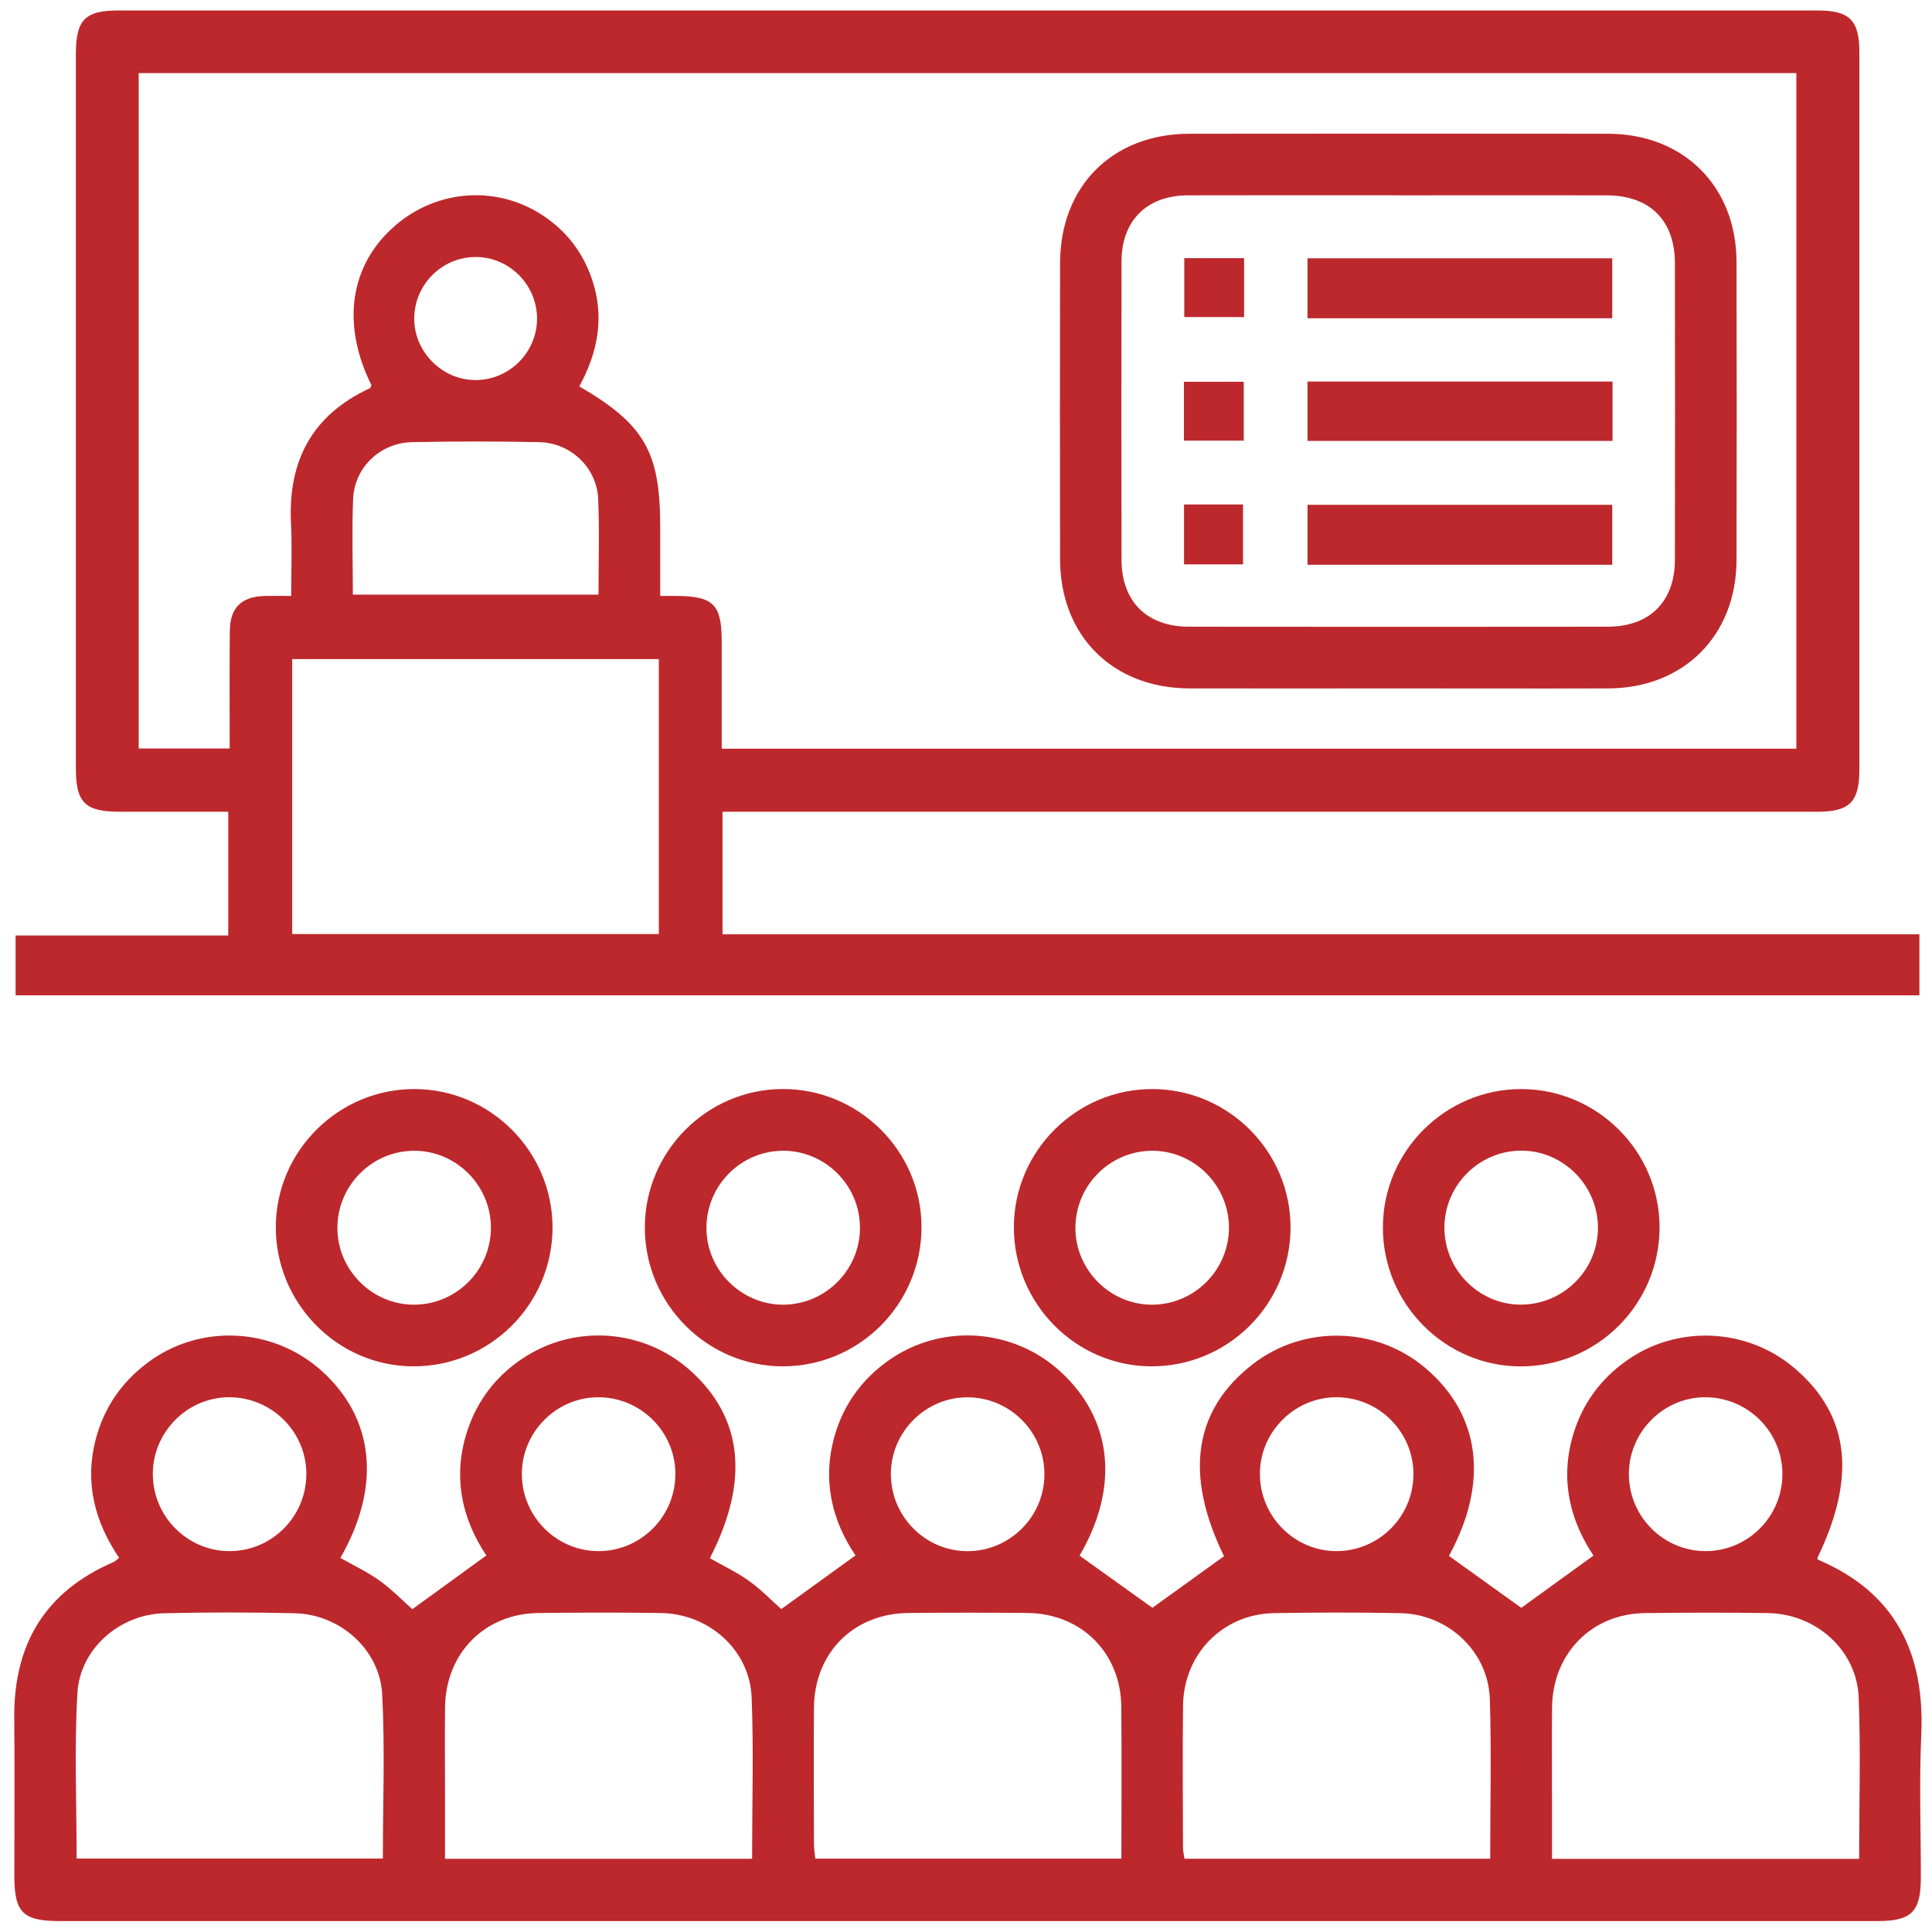
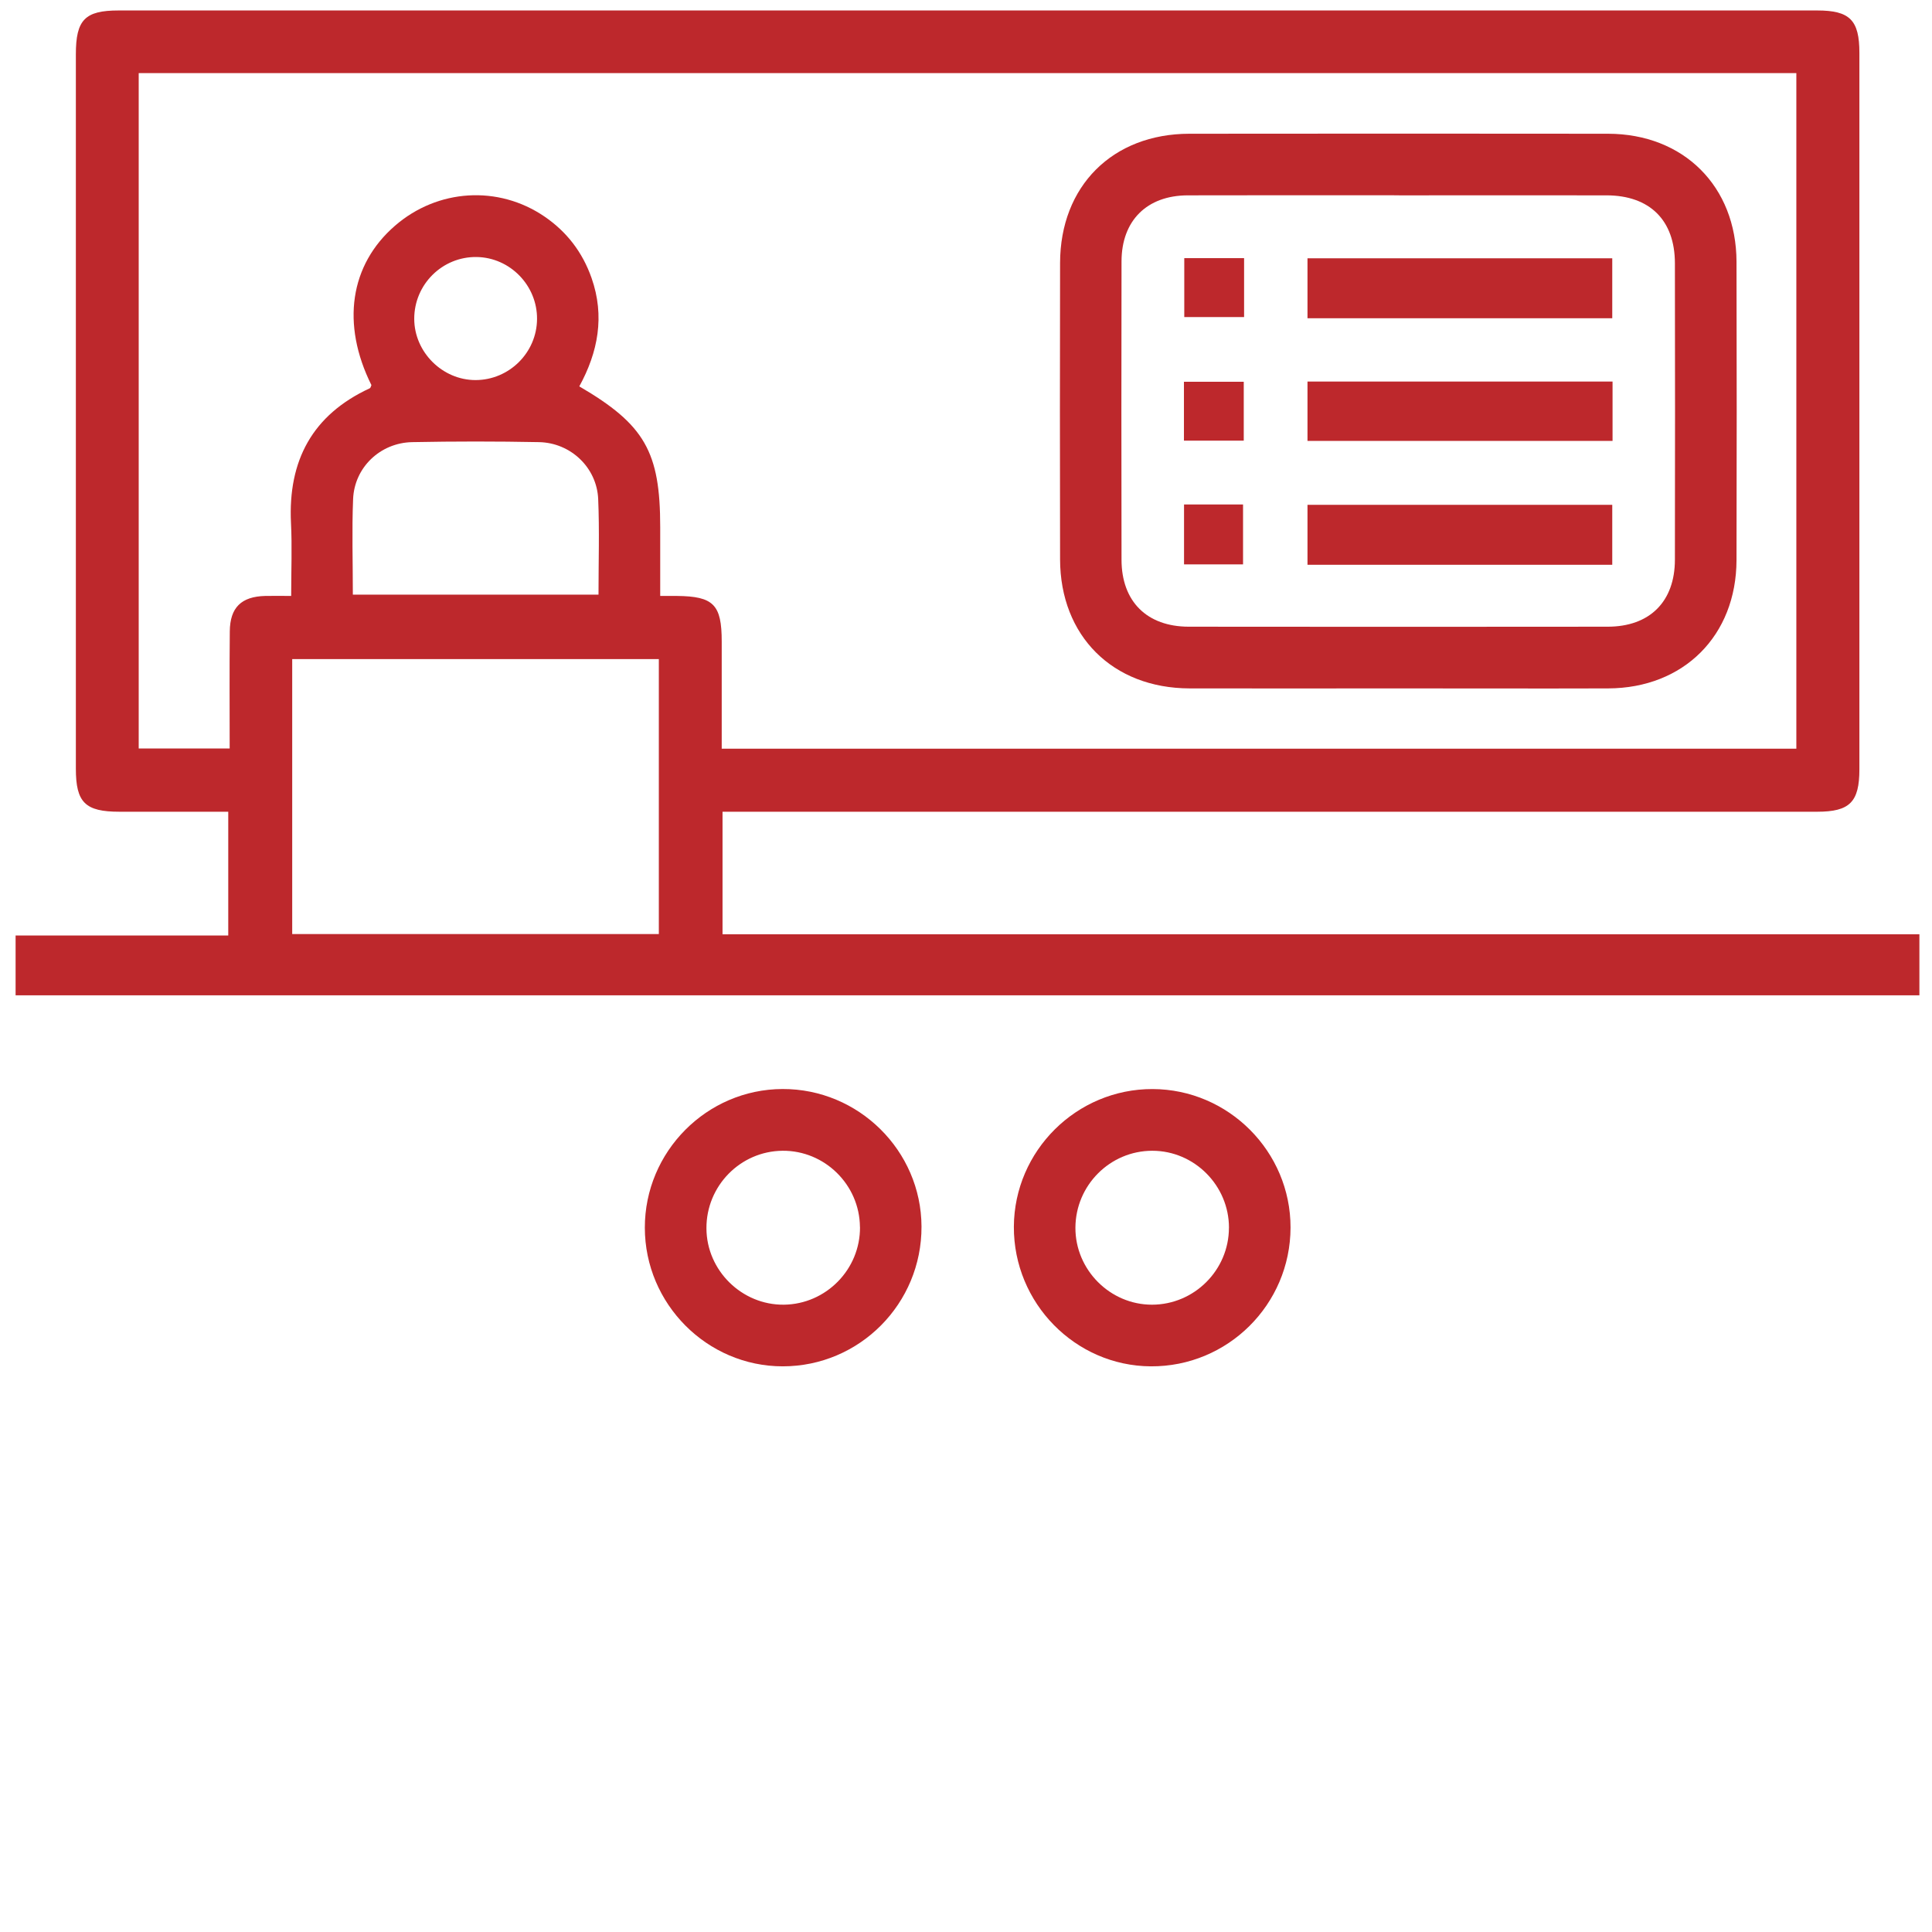
<svg xmlns="http://www.w3.org/2000/svg" width="98" height="98" viewBox="0 0 98 98" fill="none">
  <path d="M36.65 41.172V47.391H97.361V50.487H0.791V47.453H11.578V41.175C9.742 41.175 7.9 41.175 6.059 41.175C4.322 41.175 3.848 40.708 3.848 38.992C3.848 26.912 3.848 14.833 3.848 2.753C3.848 1.003 4.309 0.531 6.015 0.531C34.736 0.531 63.455 0.531 92.176 0.531C93.833 0.531 94.317 1.018 94.317 2.685C94.317 14.797 94.317 26.909 94.317 39.021C94.317 40.682 93.83 41.175 92.176 41.175C74.08 41.175 55.984 41.175 37.887 41.175H36.65V41.172ZM36.606 37.977H91.119V3.708H7.036V37.966H11.65C11.65 35.935 11.637 33.984 11.656 32.031C11.666 30.815 12.242 30.258 13.458 30.229C13.869 30.219 14.281 30.229 14.77 30.229C14.77 28.924 14.82 27.724 14.76 26.529C14.606 23.365 15.843 21.044 18.757 19.695C18.801 19.674 18.814 19.591 18.84 19.534C17.301 16.44 17.744 13.435 20.036 11.45C22.195 9.578 25.273 9.383 27.619 10.984C28.752 11.758 29.549 12.797 30.007 14.102C30.687 16.039 30.335 17.865 29.385 19.599C32.705 21.539 33.489 22.917 33.489 26.742C33.489 27.875 33.489 29.005 33.489 30.229C33.833 30.229 34.083 30.229 34.333 30.229C36.195 30.247 36.609 30.667 36.609 32.542C36.609 34.331 36.609 36.117 36.609 37.977H36.606ZM33.419 47.38V33.432H14.822V47.38H33.419ZM17.898 30.162H30.359C30.359 28.503 30.411 26.909 30.343 25.32C30.278 23.724 28.953 22.458 27.34 22.427C25.197 22.385 23.054 22.385 20.911 22.427C19.286 22.458 17.976 23.711 17.911 25.315C17.846 26.904 17.898 28.497 17.898 30.159V30.162ZM27.241 16.188C27.257 14.484 25.874 13.062 24.179 13.037C22.437 13.01 21.007 14.43 21.012 16.177C21.018 17.862 22.439 19.281 24.124 19.279C25.828 19.276 27.229 17.888 27.241 16.185V16.188Z" fill="#BD282C" />
-   <path d="M54.767 78.914C56.051 79.833 57.275 80.708 58.455 81.555C59.588 80.737 60.83 79.844 62.088 78.938C60.064 74.797 60.544 71.508 63.567 69.182C66.153 67.195 69.822 67.286 72.309 69.398C75.114 71.781 75.525 75.216 73.497 78.922C74.749 79.823 75.994 80.716 77.166 81.557C78.307 80.732 79.525 79.849 80.83 78.906C79.635 77.125 79.122 75.047 79.796 72.779C80.257 71.227 81.163 69.982 82.473 69.042C85.072 67.18 88.632 67.344 91.054 69.422C93.814 71.792 94.182 74.906 92.184 79.031C92.197 79.06 92.202 79.109 92.223 79.117C96.156 80.789 97.645 83.867 97.455 88.01C97.346 90.414 97.437 92.828 97.434 95.24C97.434 96.971 96.965 97.445 95.244 97.445C79.583 97.445 63.921 97.445 48.26 97.445C32.598 97.445 18.106 97.445 3.031 97.445C1.163 97.445 0.728 97.013 0.728 95.162C0.728 92.492 0.749 89.82 0.723 87.151C0.687 83.404 2.291 80.729 5.762 79.234C5.846 79.198 5.911 79.122 6.044 79.021C4.799 77.19 4.288 75.198 4.853 73.018C5.268 71.419 6.158 70.122 7.476 69.13C10.111 67.146 13.814 67.31 16.286 69.51C18.989 71.919 19.359 75.372 17.267 79.026C17.932 79.404 18.635 79.732 19.252 80.174C19.877 80.622 20.419 81.188 20.916 81.625C22.14 80.737 23.356 79.854 24.669 78.901C23.426 77.036 22.929 74.867 23.726 72.513C24.236 71.01 25.161 69.82 26.463 68.938C29.116 67.138 32.65 67.393 35.031 69.534C37.687 71.924 38.02 75.125 36.007 79.039C36.674 79.419 37.377 79.75 37.999 80.195C38.603 80.625 39.124 81.172 39.63 81.62C40.84 80.745 42.08 79.849 43.395 78.898C42.2 77.133 41.697 75.081 42.333 72.844C42.786 71.255 43.708 69.979 45.051 69.023C47.747 67.104 51.424 67.362 53.848 69.625C56.447 72.049 56.773 75.471 54.762 78.906L54.767 78.914ZM94.304 94.286C94.304 91.487 94.387 88.789 94.281 86.099C94.184 83.703 92.117 81.859 89.674 81.823C87.598 81.792 85.523 81.797 83.447 81.823C80.736 81.854 78.757 83.87 78.728 86.609C78.713 88.203 78.726 89.794 78.726 91.388C78.726 92.349 78.726 93.31 78.726 94.289H94.309L94.304 94.286ZM19.421 94.276C19.421 91.461 19.531 88.698 19.387 85.953C19.267 83.661 17.241 81.883 14.947 81.831C12.742 81.781 10.536 81.779 8.33 81.831C6.077 81.885 4.059 83.622 3.926 85.878C3.765 88.654 3.887 91.445 3.887 94.273H19.421V94.276ZM38.15 94.286C38.15 91.49 38.231 88.792 38.127 86.102C38.033 83.703 35.968 81.857 33.525 81.82C31.45 81.789 29.374 81.794 27.299 81.82C24.585 81.852 22.606 83.862 22.575 86.599C22.559 87.997 22.572 89.396 22.572 90.792C22.572 91.948 22.572 93.107 22.572 94.286H38.156H38.15ZM56.882 94.279C56.882 91.633 56.903 89.099 56.877 86.565C56.848 83.836 54.848 81.846 52.119 81.818C50.109 81.797 48.096 81.799 46.085 81.818C43.301 81.841 41.309 83.833 41.288 86.622C41.27 88.93 41.283 91.24 41.288 93.547C41.288 93.792 41.333 94.039 41.356 94.279H56.88H56.882ZM75.59 94.284C75.59 91.516 75.656 88.852 75.572 86.19C75.497 83.786 73.471 81.878 71.046 81.828C68.906 81.784 66.765 81.789 64.624 81.826C62.028 81.87 60.041 83.893 60.01 86.513C59.981 88.919 60.002 91.323 60.007 93.729C60.007 93.912 60.057 94.094 60.083 94.284H75.588H75.59ZM15.541 74.742C15.523 72.599 13.76 70.865 11.609 70.875C9.476 70.885 7.726 72.672 7.752 74.812C7.778 76.963 9.544 78.701 11.682 78.68C13.825 78.659 15.557 76.891 15.538 74.742H15.541ZM34.26 74.747C34.244 72.604 32.484 70.867 30.333 70.875C28.2 70.883 26.447 72.667 26.471 74.807C26.494 76.958 28.257 78.698 30.395 78.68C32.538 78.661 34.273 76.896 34.257 74.747H34.26ZM49.093 70.878C46.958 70.865 45.189 72.63 45.189 74.768C45.189 76.922 46.937 78.68 49.075 78.682C51.221 78.682 52.973 76.935 52.978 74.792C52.984 72.646 51.242 70.891 49.093 70.878ZM71.697 74.818C71.718 72.672 69.986 70.904 67.84 70.875C65.705 70.846 63.921 72.599 63.908 74.737C63.895 76.891 65.629 78.661 67.762 78.68C69.908 78.698 71.676 76.961 71.695 74.818H71.697ZM90.413 74.74C90.392 72.596 88.629 70.865 86.478 70.875C84.346 70.885 82.598 72.674 82.624 74.815C82.65 76.966 84.416 78.701 86.557 78.68C88.7 78.656 90.432 76.888 90.411 74.74H90.413Z" fill="#BD282C" />
-   <path d="M28.027 62.281C28.014 66.185 24.829 69.338 20.923 69.307C17.089 69.279 13.97 66.083 13.99 62.214C14.014 58.362 17.183 55.227 21.042 55.242C24.894 55.258 28.037 58.427 28.027 62.281ZM21.016 58.372C18.873 58.372 17.126 60.12 17.115 62.271C17.105 64.409 18.868 66.182 21.001 66.18C23.147 66.177 24.899 64.424 24.902 62.281C24.904 60.138 23.149 58.372 21.014 58.372H21.016Z" fill="#BD282C" />
  <path d="M39.706 69.307C35.865 69.307 32.714 66.141 32.709 62.279C32.704 58.417 35.847 55.253 39.693 55.24C43.553 55.227 46.727 58.367 46.743 62.214C46.758 66.125 43.605 69.305 39.706 69.307ZM43.62 62.237C43.602 60.094 41.829 58.352 39.691 58.372C37.55 58.393 35.821 60.159 35.834 62.312C35.844 64.448 37.631 66.203 39.764 66.18C41.907 66.154 43.641 64.383 43.623 62.24L43.62 62.237Z" fill="#BD282C" />
-   <path d="M84.18 62.242C84.186 66.151 81.019 69.32 77.118 69.31C73.279 69.299 70.139 66.122 70.147 62.255C70.152 58.398 73.305 55.245 77.157 55.242C81.014 55.242 84.175 58.393 84.18 62.242ZM73.269 62.224C73.235 64.365 74.98 66.159 77.11 66.177C79.258 66.195 81.029 64.466 81.055 62.323C81.081 60.18 79.344 58.391 77.212 58.367C75.071 58.344 73.3 60.073 73.266 62.221L73.269 62.224Z" fill="#BD282C" />
  <path d="M65.462 62.268C65.454 66.174 62.274 69.331 58.373 69.307C54.537 69.284 51.412 66.096 51.428 62.227C51.446 58.372 54.61 55.232 58.464 55.242C62.318 55.253 65.467 58.414 65.462 62.268ZM62.339 62.281C62.342 60.138 60.587 58.372 58.451 58.372C56.308 58.372 54.561 60.12 54.55 62.271C54.54 64.409 56.303 66.182 58.436 66.18C60.581 66.177 62.334 64.424 62.337 62.281H62.339Z" fill="#BD282C" />
  <path d="M70.954 34.919C67.415 34.919 63.876 34.927 60.337 34.919C56.441 34.909 53.779 32.258 53.772 28.372C53.761 23.362 53.761 18.349 53.772 13.339C53.779 9.44 56.433 6.789 60.329 6.784C67.407 6.776 74.485 6.776 81.566 6.784C85.399 6.789 88.074 9.451 88.084 13.279C88.097 18.323 88.097 23.367 88.084 28.412C88.074 32.242 85.404 34.906 81.576 34.919C78.037 34.93 74.498 34.919 70.959 34.919H70.954ZM70.969 9.906C67.397 9.906 63.821 9.898 60.248 9.909C58.178 9.914 56.894 11.188 56.889 13.253C56.878 18.299 56.881 23.346 56.889 28.393C56.891 30.508 58.175 31.787 60.3 31.789C67.383 31.797 74.464 31.797 81.547 31.789C83.68 31.789 84.956 30.518 84.959 28.393C84.969 23.38 84.967 18.365 84.959 13.352C84.956 11.172 83.683 9.914 81.495 9.909C77.988 9.904 74.477 9.909 70.969 9.909V9.906Z" fill="#BD282C" />
  <path d="M81.796 19.354V22.365H66.322V19.354H81.796Z" fill="#BD282C" />
  <path d="M81.781 28.648H66.322V25.607H81.781V28.648Z" fill="#BD282C" />
  <path d="M81.781 16.143H66.322V13.102H81.781V16.143Z" fill="#BD282C" />
  <path d="M63.089 19.365V22.352H60.055V19.365H63.089Z" fill="#BD282C" />
  <path d="M63.053 28.628H60.06V25.589H63.053V28.628Z" fill="#BD282C" />
  <path d="M63.106 13.094V16.083H60.072V13.094H63.106Z" fill="#BD282C" />
</svg>